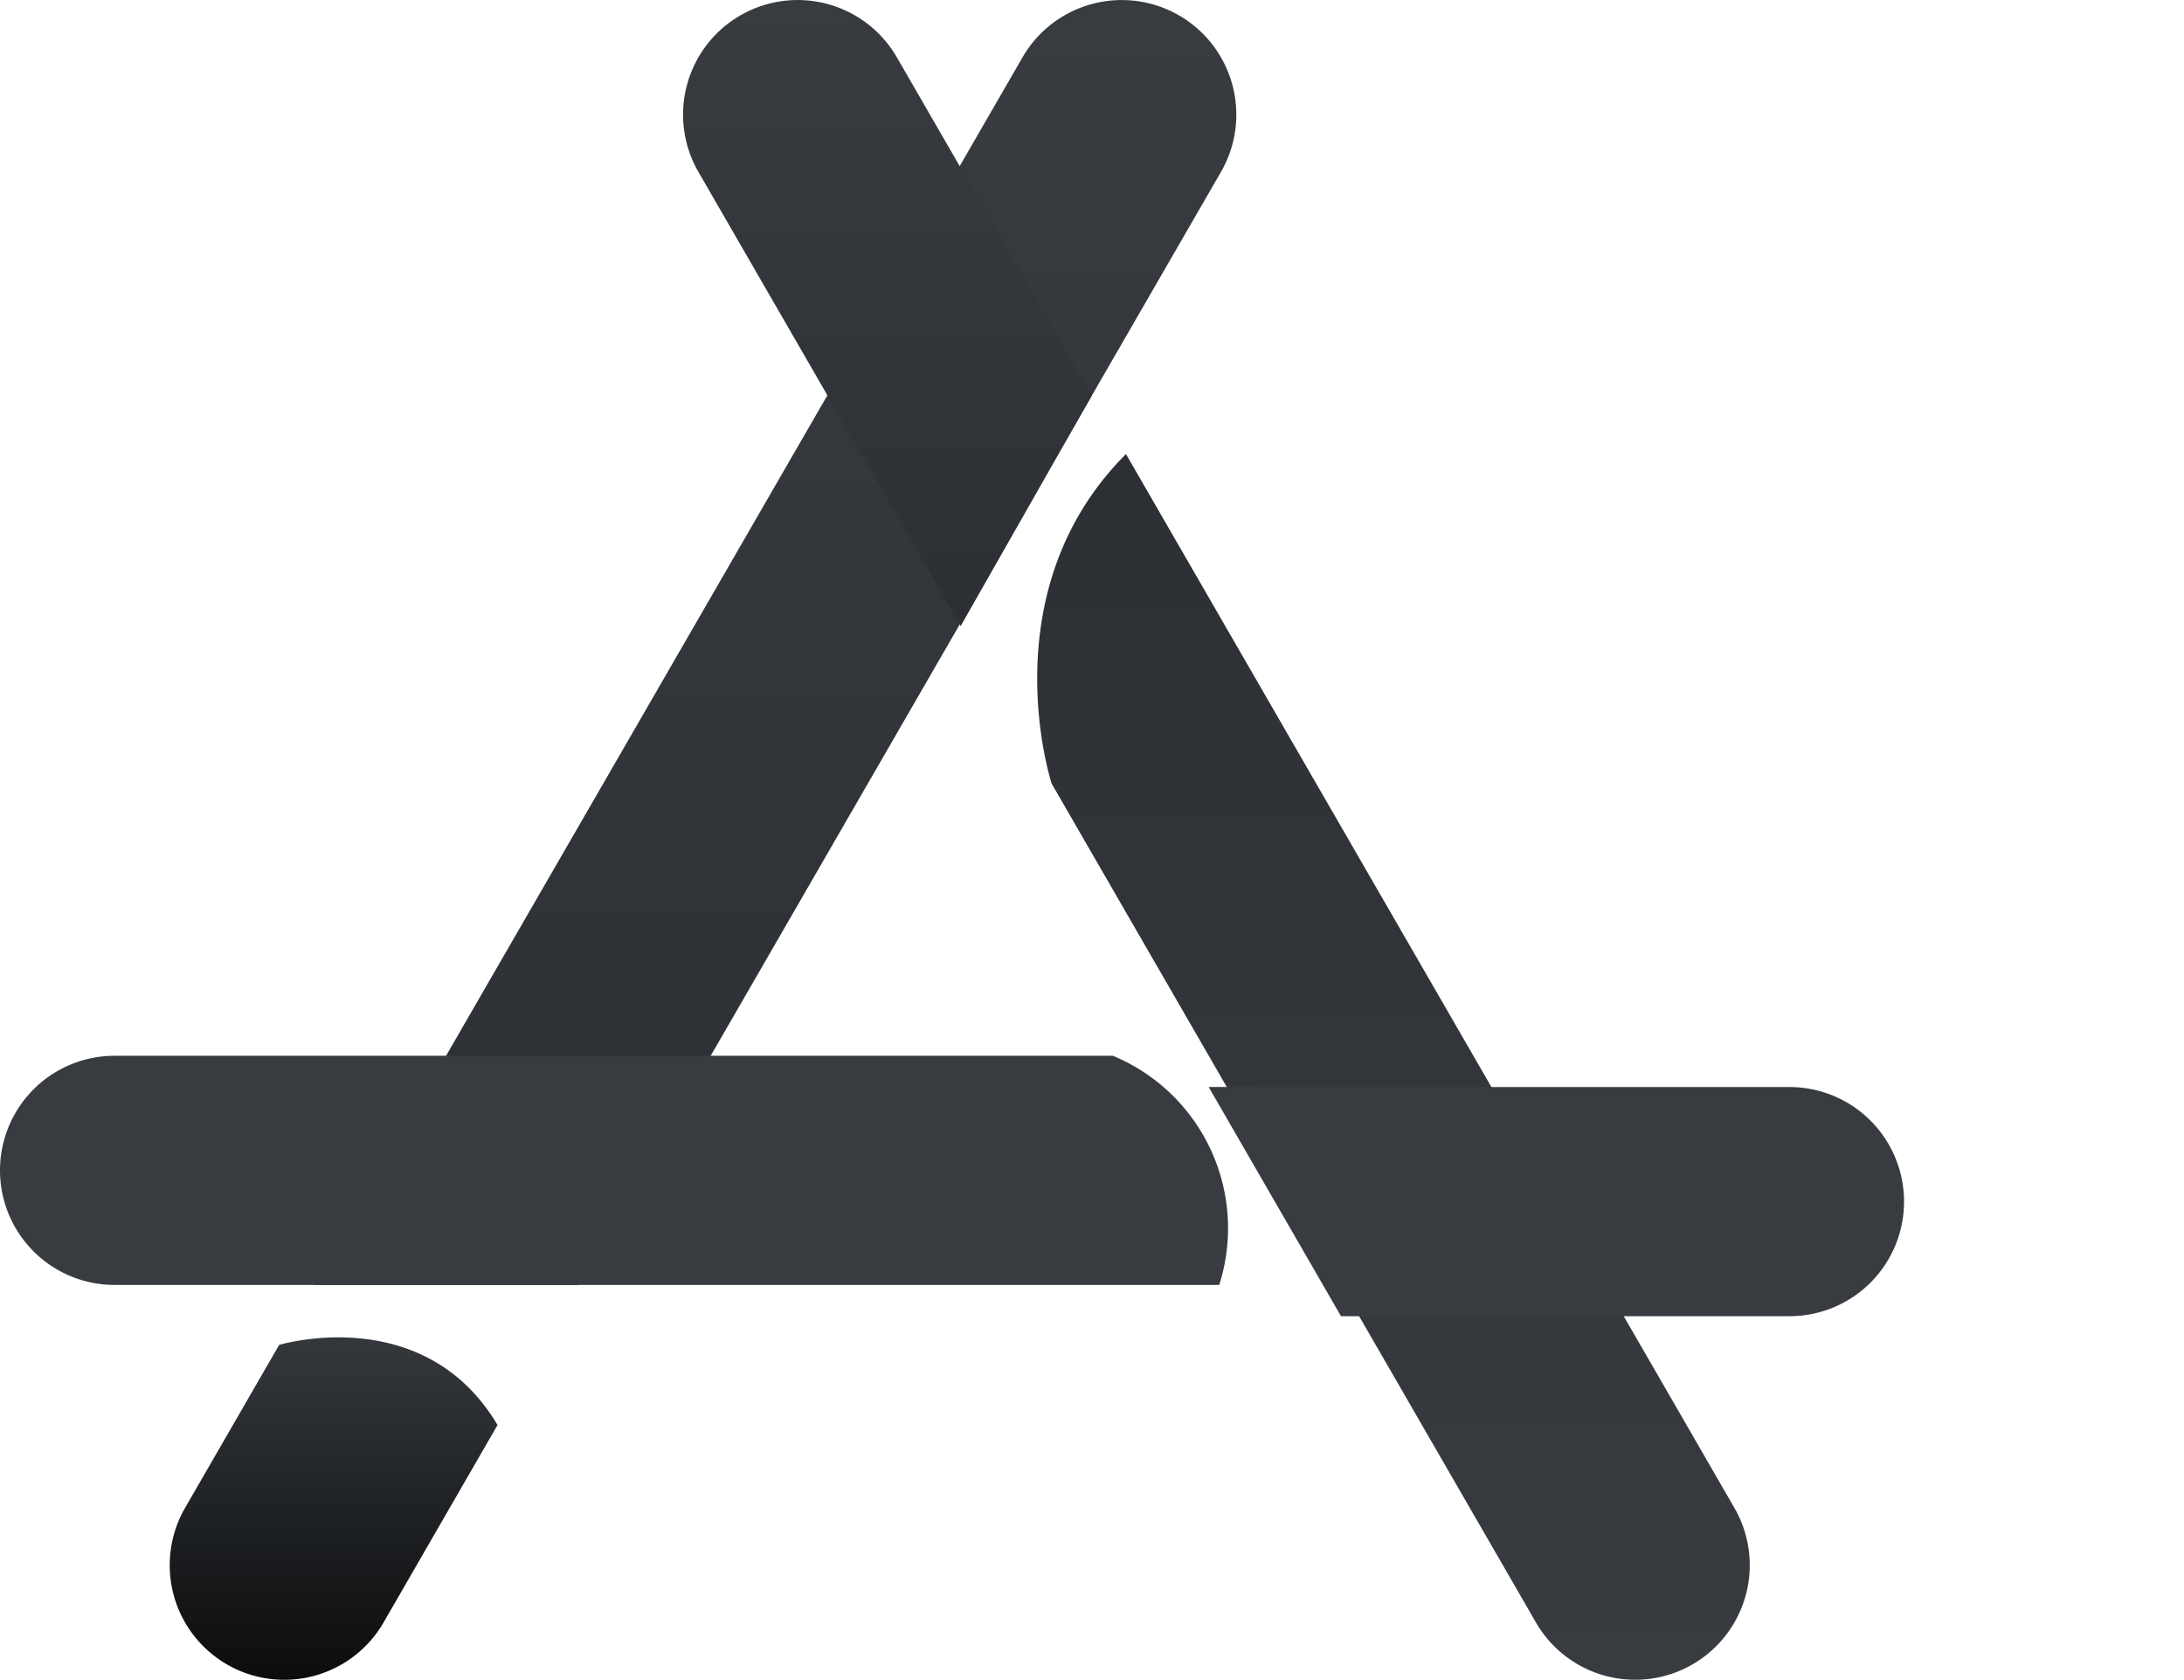
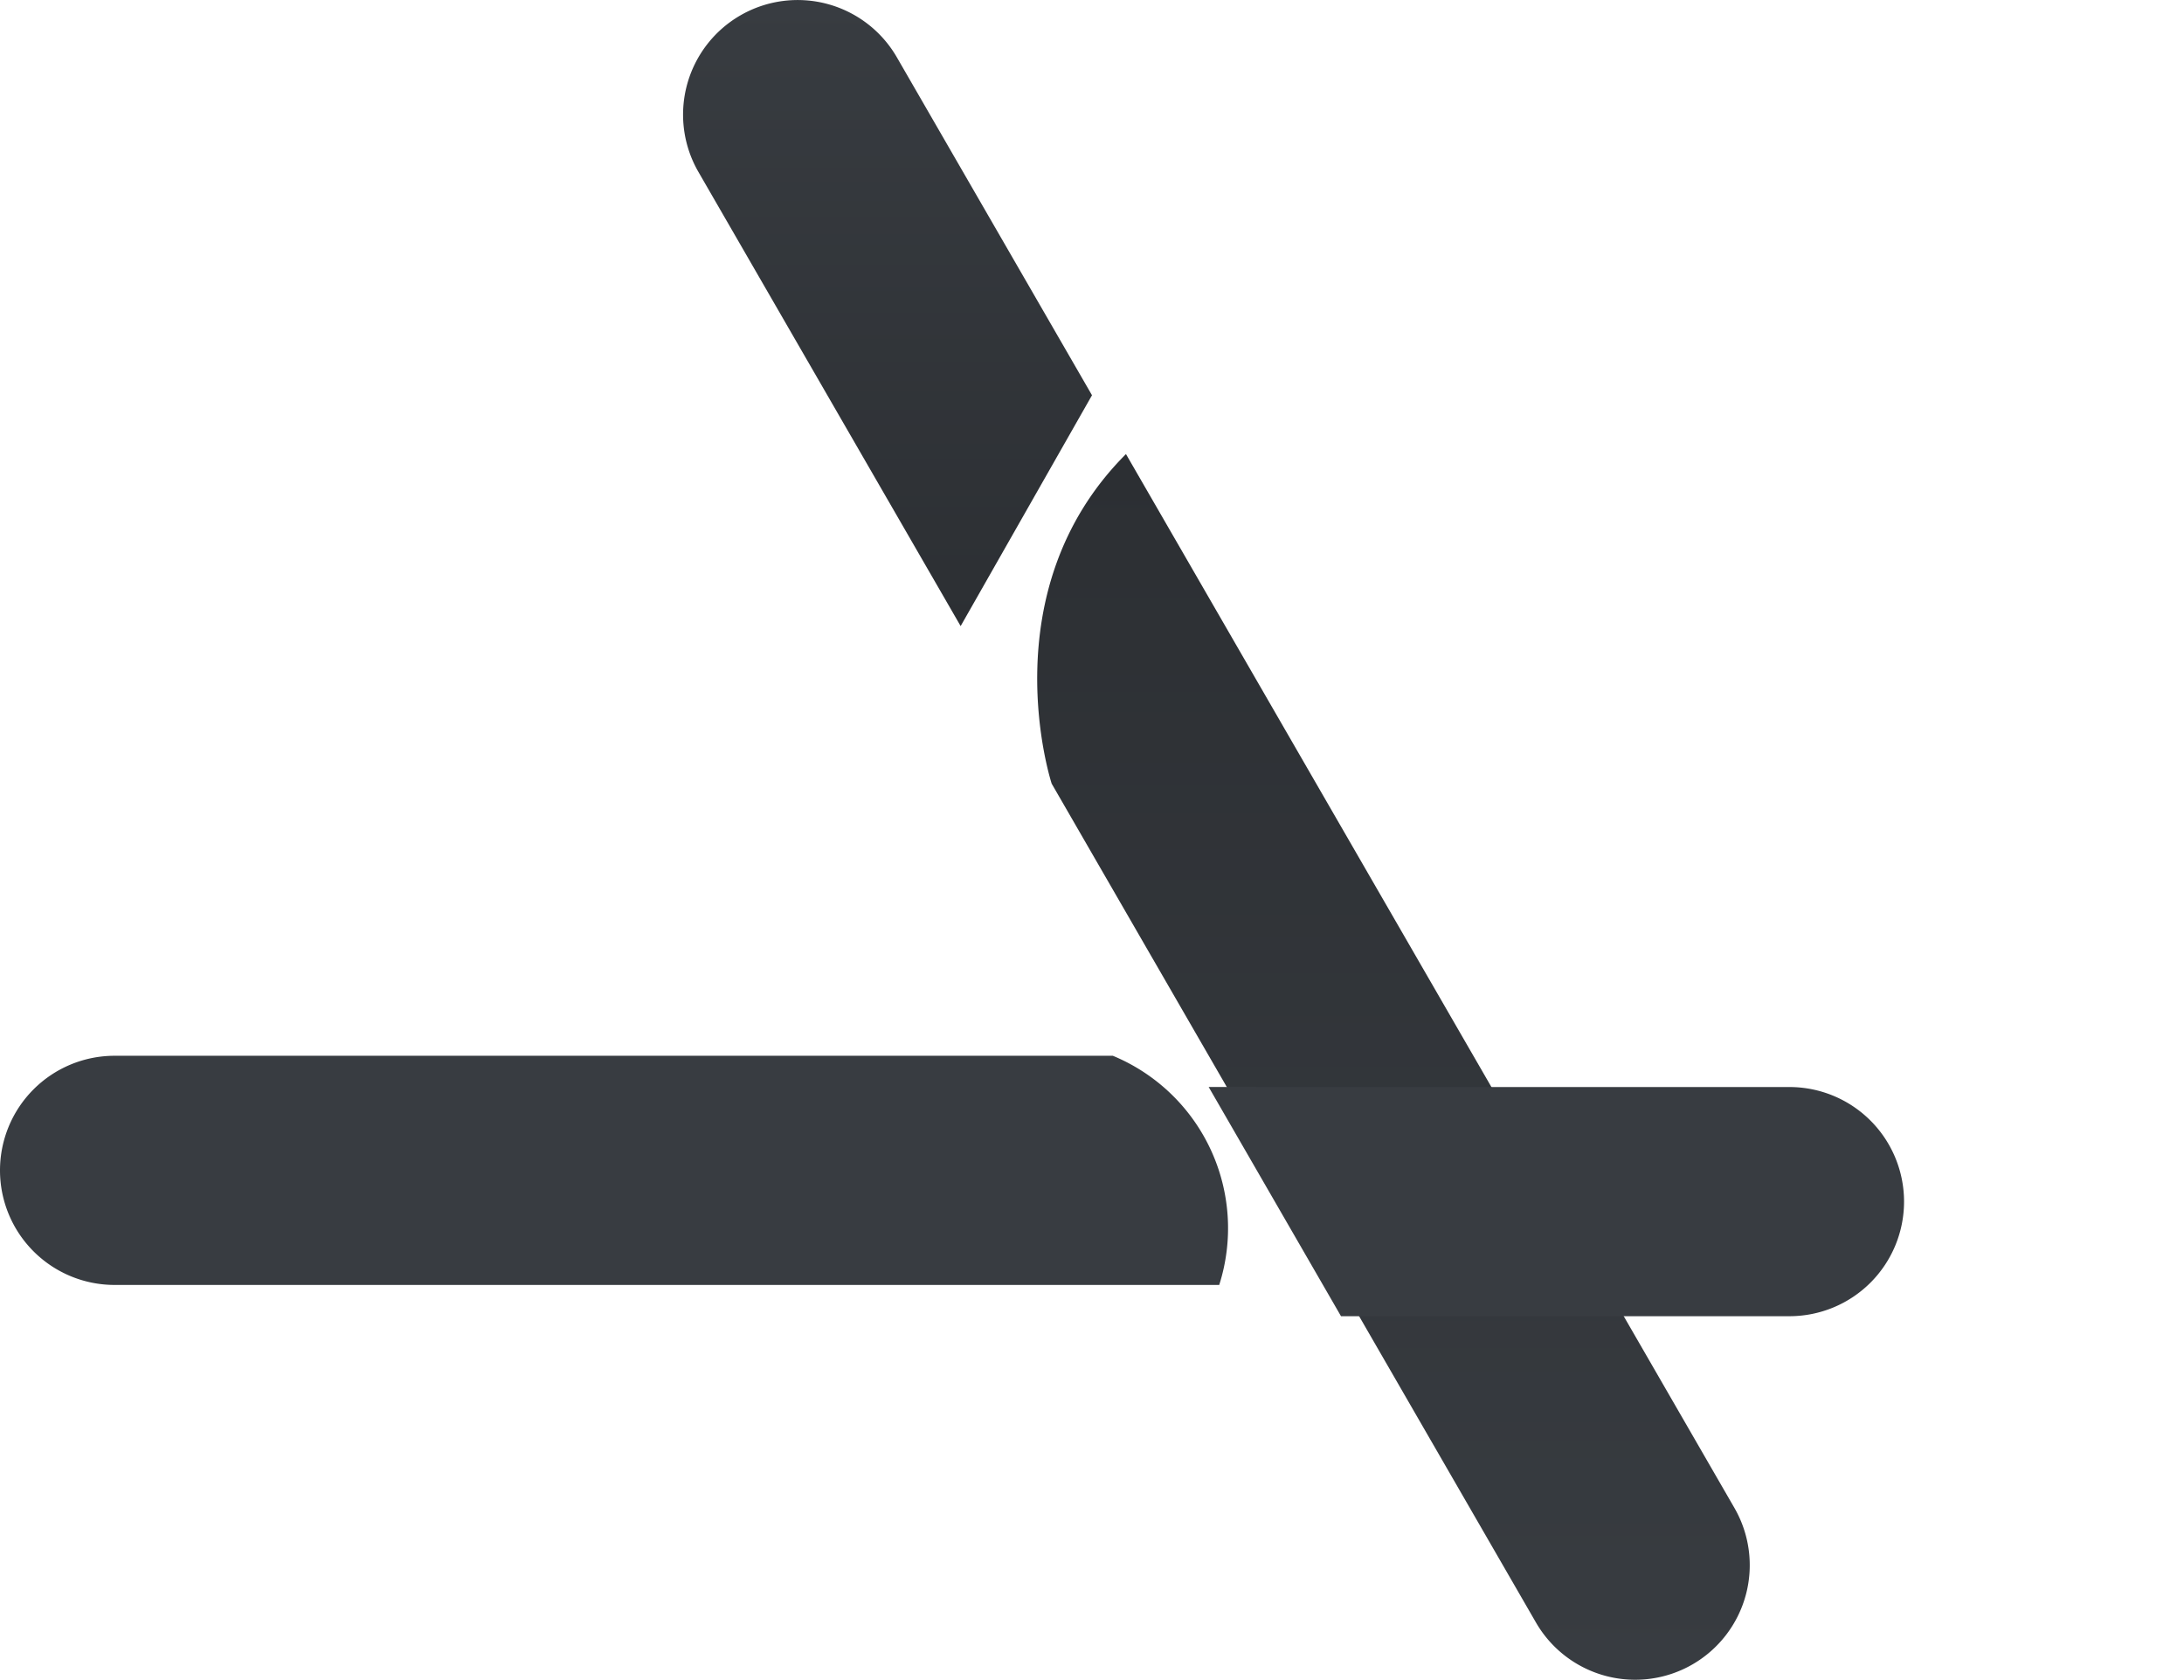
<svg xmlns="http://www.w3.org/2000/svg" width="70.212" height="54.001" viewBox="0 0 70.212 54.001">
  <defs>
    <linearGradient id="linear-gradient" x1=".5" x2=".5" y2="1" gradientUnits="objectBoundingBox">
      <stop offset="0" stop-color="#2c2f33" />
      <stop offset="1" stop-color="#383c41" />
    </linearGradient>
    <linearGradient id="linear-gradient-2" x1=".5" x2=".5" y2="1" gradientUnits="objectBoundingBox">
      <stop offset="0" stop-color="#383c41" />
      <stop offset="1" stop-color="#0b0c0d" />
    </linearGradient>
    <linearGradient id="linear-gradient-3" x1=".5" x2=".5" y2="1" gradientUnits="objectBoundingBox">
      <stop offset="0" stop-color="#383c41" />
      <stop offset="1" stop-color="#2c2f33" />
    </linearGradient>
    <filter id="Tracé_1118" width="40.355" height="25.368" x="29.857" y="25.94" filterUnits="userSpaceOnUse">
      <feOffset dy="1" />
      <feGaussianBlur result="blur" stdDeviation="3" />
      <feFlood flood-opacity=".161" />
      <feComposite in2="blur" operator="in" />
      <feComposite in="SourceGraphic" />
    </filter>
    <style>
            .cls-3{fill:url(#linear-gradient-3)}.cls-4{fill:#383c41}
        </style>
  </defs>
  <g id="picto" transform="translate(-604.001 -2179)">
    <path id="Tracé_1115" fill="url(#linear-gradient)" d="M402.472 267.538l19.56 33.877a3.684 3.684 0 0 1-1.348 5.032 3.684 3.684 0 0 1-5.032-1.348l-15.568-26.965s-2.031-6.177 2.388-10.596z" transform="translate(237.727 1926.059)" />
-     <path id="Tracé_1116" fill="url(#linear-gradient-2)" d="M379.109 301.97l-3.665 6.349a3.684 3.684 0 0 1-5.032 1.348 3.685 3.685 0 0 1-1.349-5.032l3.025-5.24s4.652-1.411 7.021 2.575z" transform="translate(240.887 1922.84)" />
-     <path id="Tracé_1117" d="M373.725 292.594h8.507l20.658-35.78a3.684 3.684 0 0 0-1.348-5.032 3.684 3.684 0 0 0-5.032 1.348z" class="cls-3" transform="translate(240.363 1927.713)" />
    <g filter="url(#Tracé_1118)" transform="translate(604 2179)">
      <path id="Tracé_1118-2" d="M405.758 289.074l4.254 7.368h14.417a3.684 3.684 0 0 0 3.684-3.683 3.684 3.684 0 0 0-3.684-3.684z" class="cls-4" transform="translate(-366.9 -255.13)" />
    </g>
    <path id="Tracé_1119" d="M401.691 296.442h-35.512a3.684 3.684 0 0 1-3.684-3.683 3.684 3.684 0 0 1 3.684-3.684h32.092a6 6 0 0 1 3.42 7.367z" class="cls-4" transform="translate(241.506 1923.865)" />
    <path id="Tracé_1120" d="M400.091 263.993l-4.223 7.421-8.43-14.6a3.684 3.684 0 0 1 1.348-5.032 3.683 3.683 0 0 1 5.032 1.348z" class="cls-3" transform="translate(239.016 1927.713)" />
  </g>
</svg>